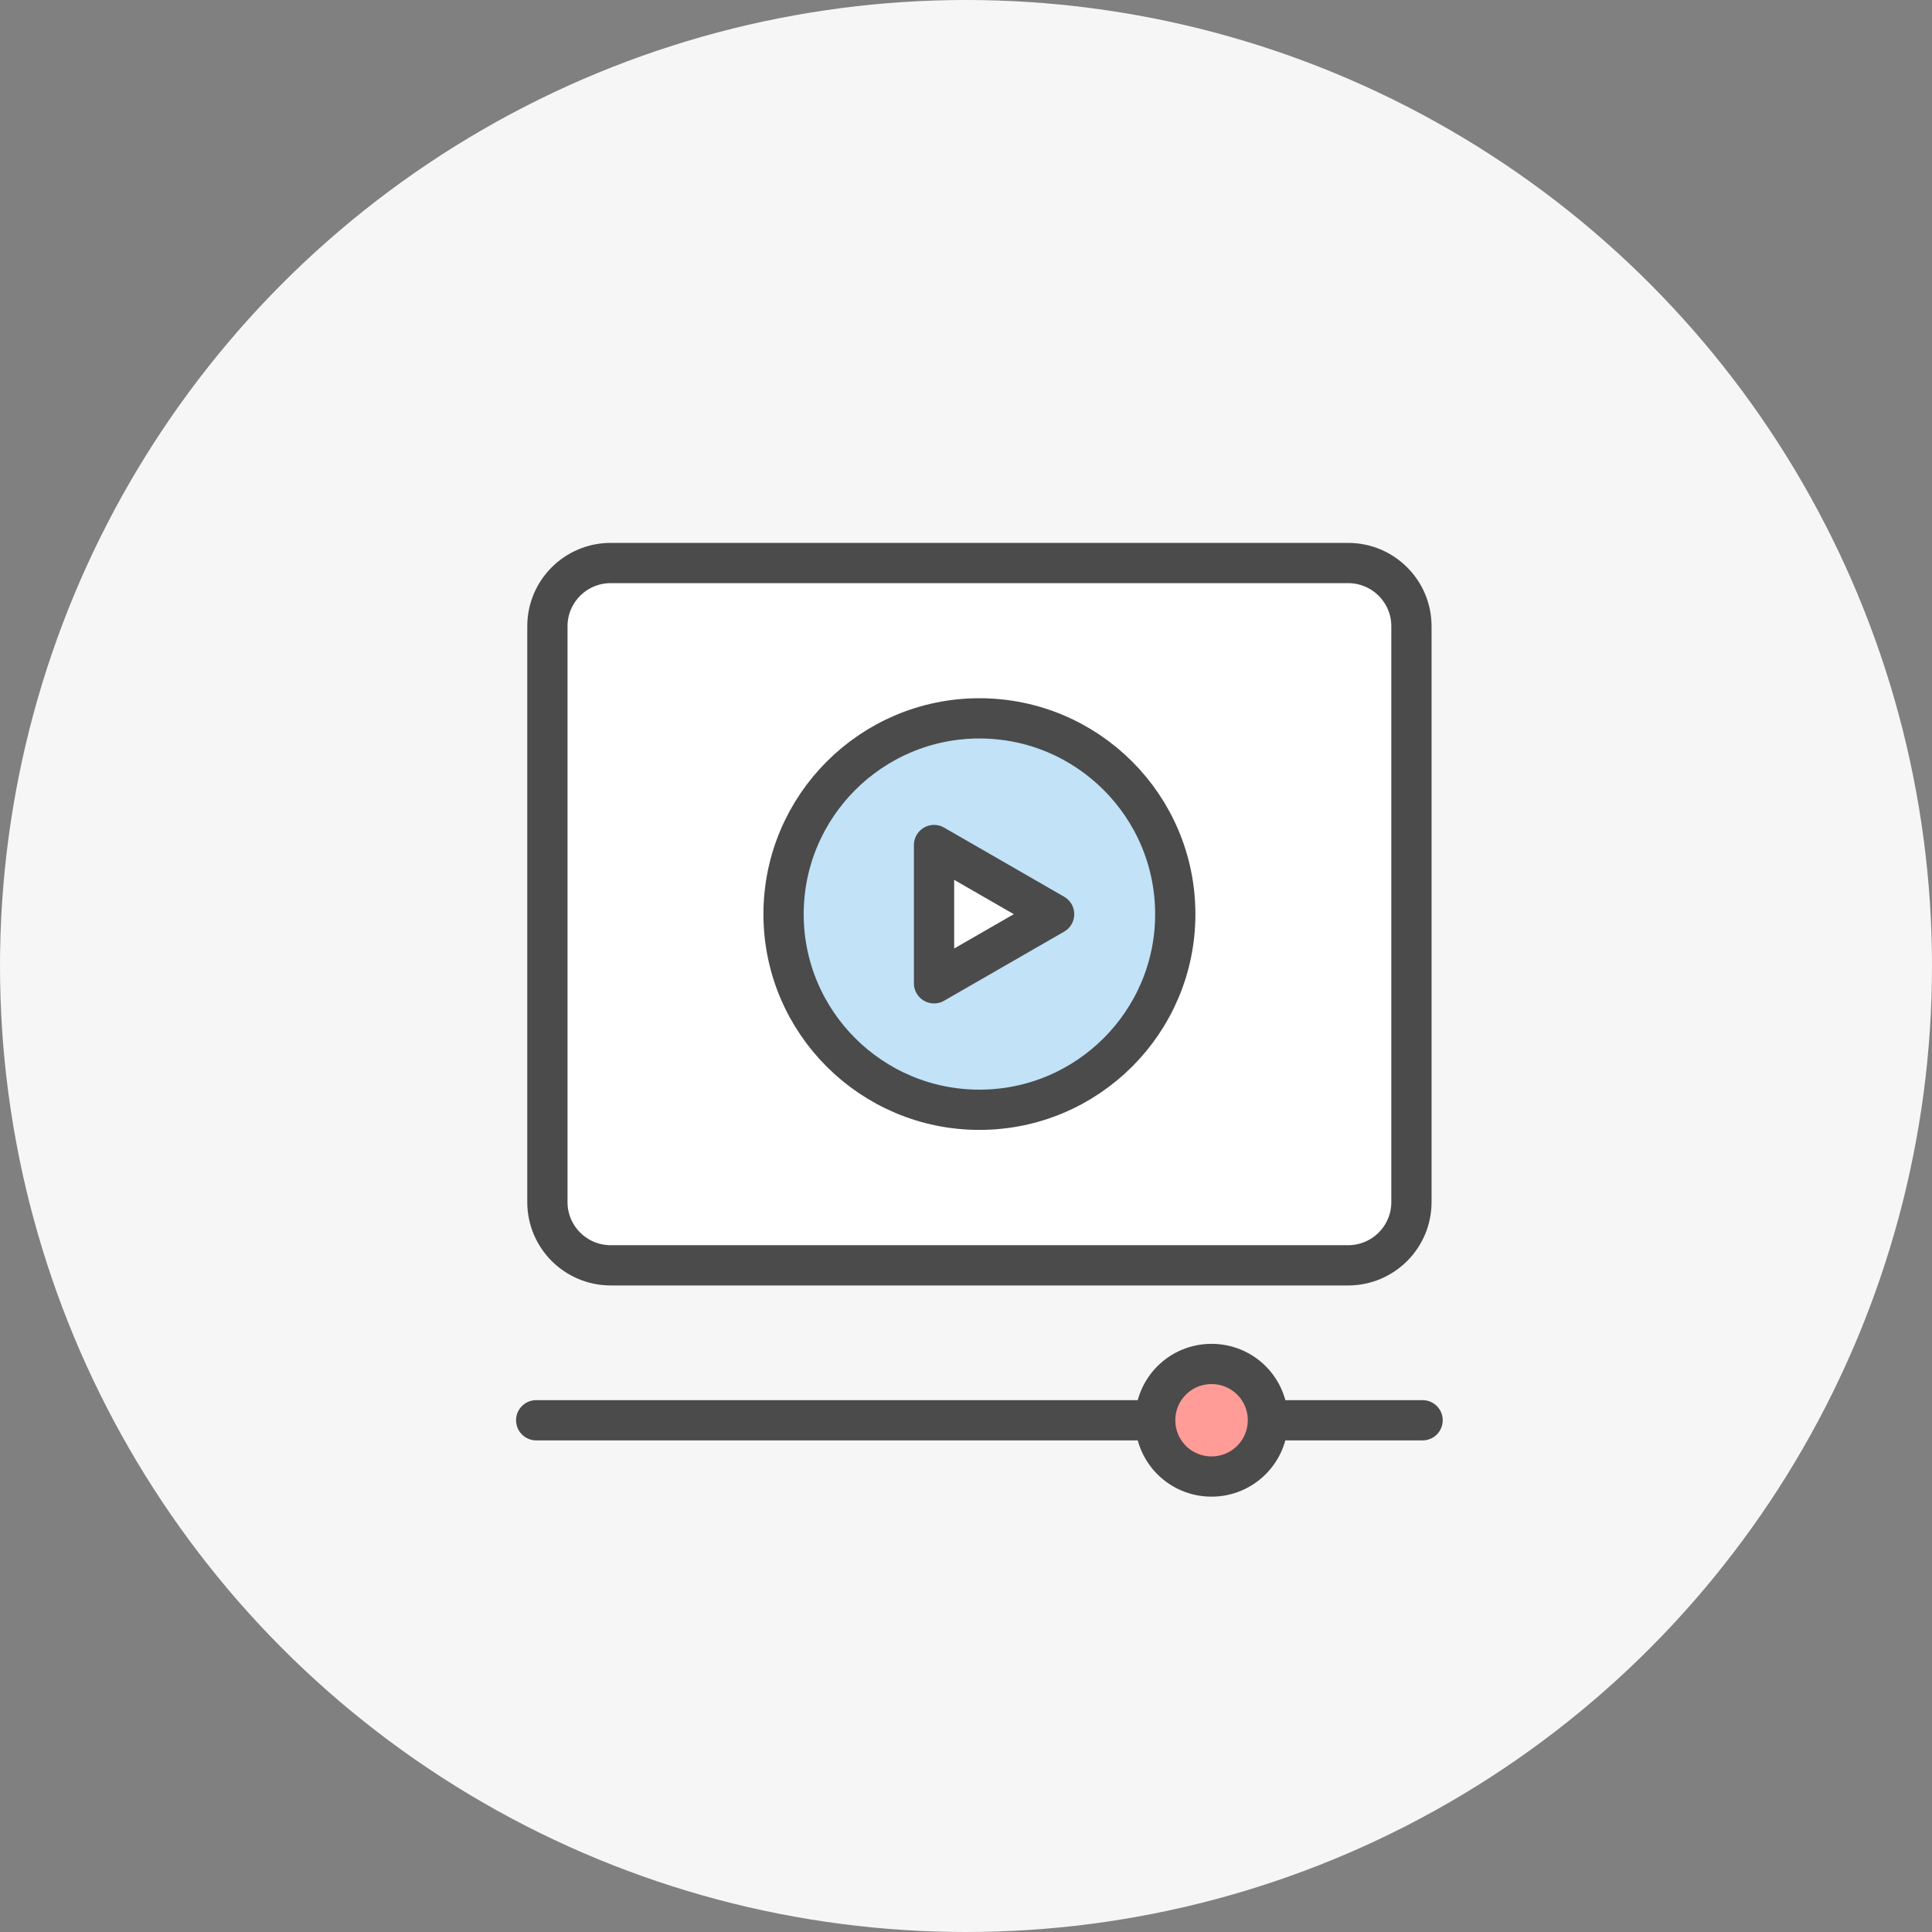
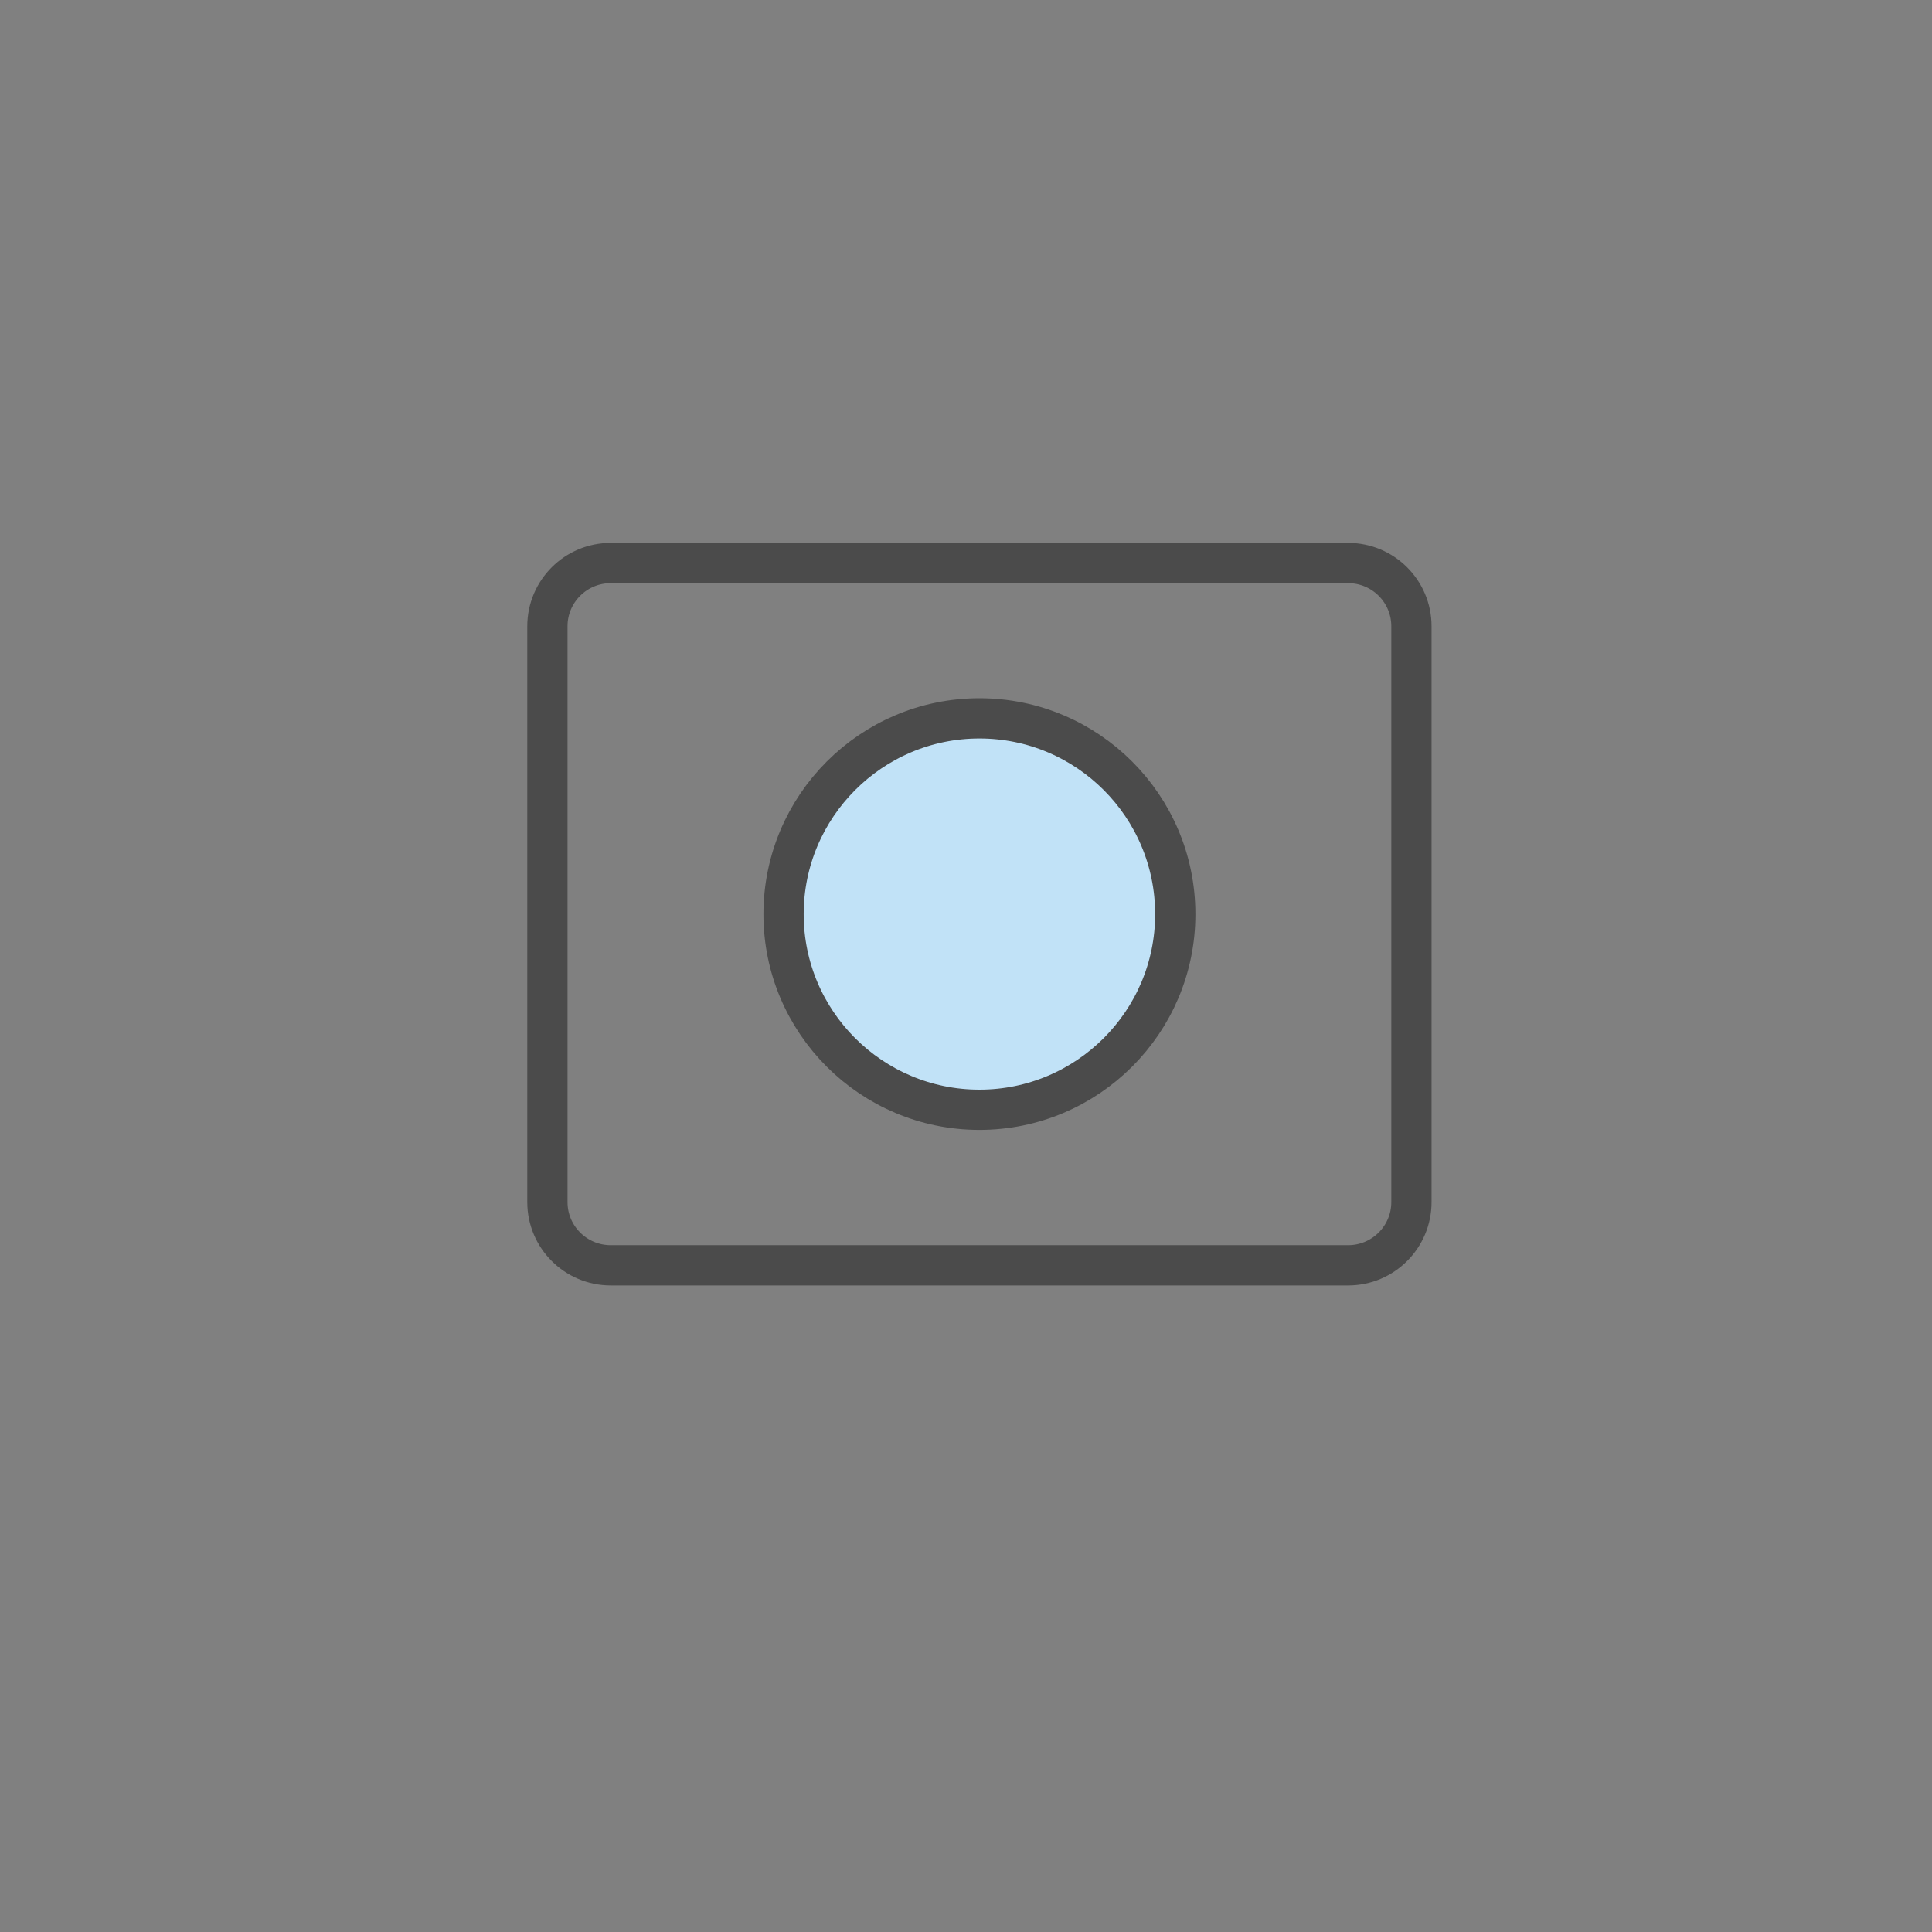
<svg xmlns="http://www.w3.org/2000/svg" width="72" height="72" viewBox="0 0 72 72" fill="none">
  <rect x="0" y="0" width="72" height="72" fill="#808080" stroke="none" />
-   <circle cx="36" cy="36" r="36" fill="#F6F6F6" />
  <g clip-path="url(#clip0_316_739)">
-     <path d="M50.241 20.982H22.76C21.457 20.982 20.4 22.037 20.4 23.338V44.799C20.4 46.1 21.457 47.155 22.76 47.155H50.241C51.544 47.155 52.6 46.1 52.6 44.799V23.338C52.6 22.037 51.544 20.982 50.241 20.982Z" fill="white" />
-     <path d="M50.241 20.982H22.76C21.457 20.982 20.4 22.037 20.4 23.338V44.799C20.4 46.1 21.457 47.155 22.76 47.155H50.241C51.544 47.155 52.6 46.1 52.6 44.799V23.338C52.6 22.037 51.544 20.982 50.241 20.982Z" stroke="#4B4B4B" stroke-width="1.5" stroke-linecap="round" stroke-linejoin="round" />
+     <path d="M50.241 20.982H22.76C21.457 20.982 20.4 22.037 20.4 23.338V44.799C20.4 46.1 21.457 47.155 22.76 47.155H50.241C51.544 47.155 52.6 46.1 52.6 44.799V23.338C52.6 22.037 51.544 20.982 50.241 20.982" stroke="#4B4B4B" stroke-width="1.5" stroke-linecap="round" stroke-linejoin="round" />
    <path d="M43.799 34.069C43.799 38.09 40.527 41.358 36.5 41.358C32.473 41.358 29.201 38.09 29.201 34.069C29.201 30.047 32.473 26.771 36.5 26.771C40.527 26.771 43.799 30.039 43.799 34.069Z" fill="#C1E2F7" stroke="#4B4B4B" stroke-width="1.5" stroke-linecap="round" stroke-linejoin="round" />
-     <path d="M34.809 31.492L39.284 34.069L34.809 36.645V31.492Z" fill="white" stroke="#4B4B4B" stroke-width="1.5" stroke-linecap="round" stroke-linejoin="round" />
-     <path d="M19.982 52.929H53.016" stroke="#4B4B4B" stroke-width="1.5" stroke-linecap="round" stroke-linejoin="round" />
-     <path d="M47.251 52.929C47.251 54.083 46.315 55.026 45.151 55.026C43.987 55.026 43.051 54.091 43.051 52.929C43.051 51.766 43.987 50.831 45.151 50.831C46.315 50.831 47.251 51.766 47.251 52.929Z" fill="#FF9C97" stroke="#4B4B4B" stroke-width="1.5" stroke-linecap="round" stroke-linejoin="round" />
  </g>
  <defs>
    <clipPath id="clip0_316_739">
      <rect width="35" height="36" fill="white" transform="translate(19 20)" />
    </clipPath>
  </defs>
</svg>